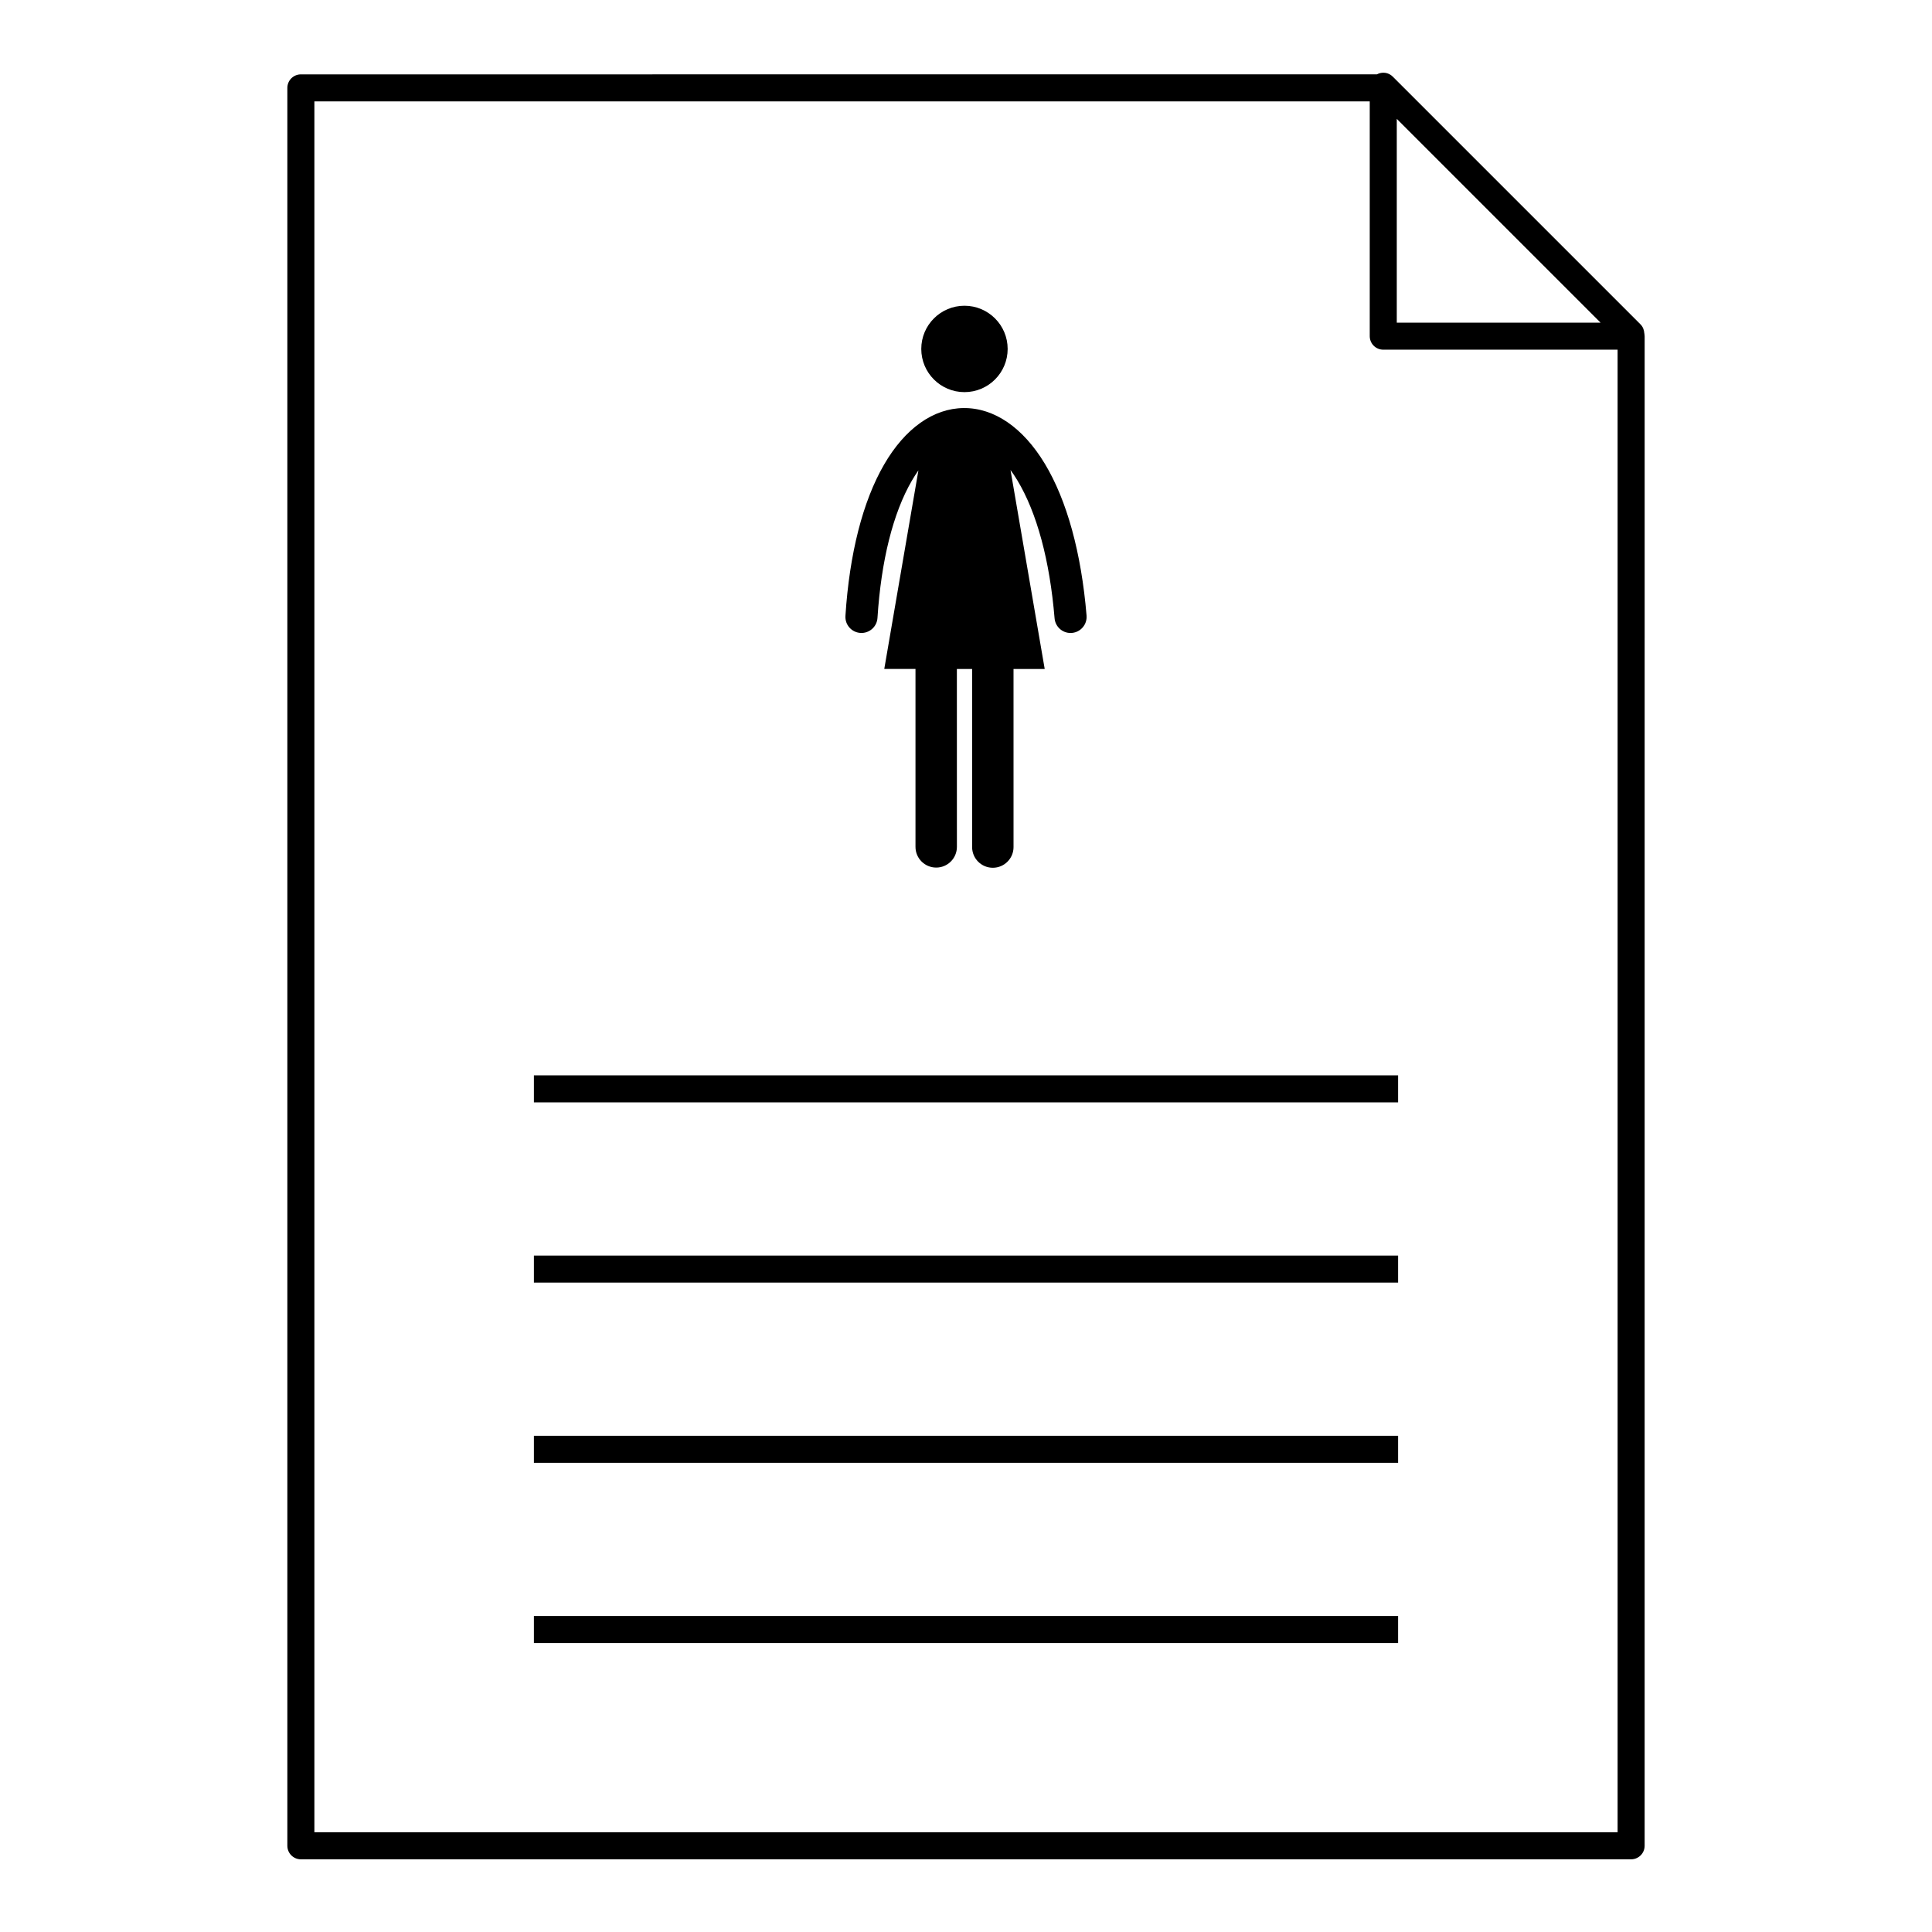
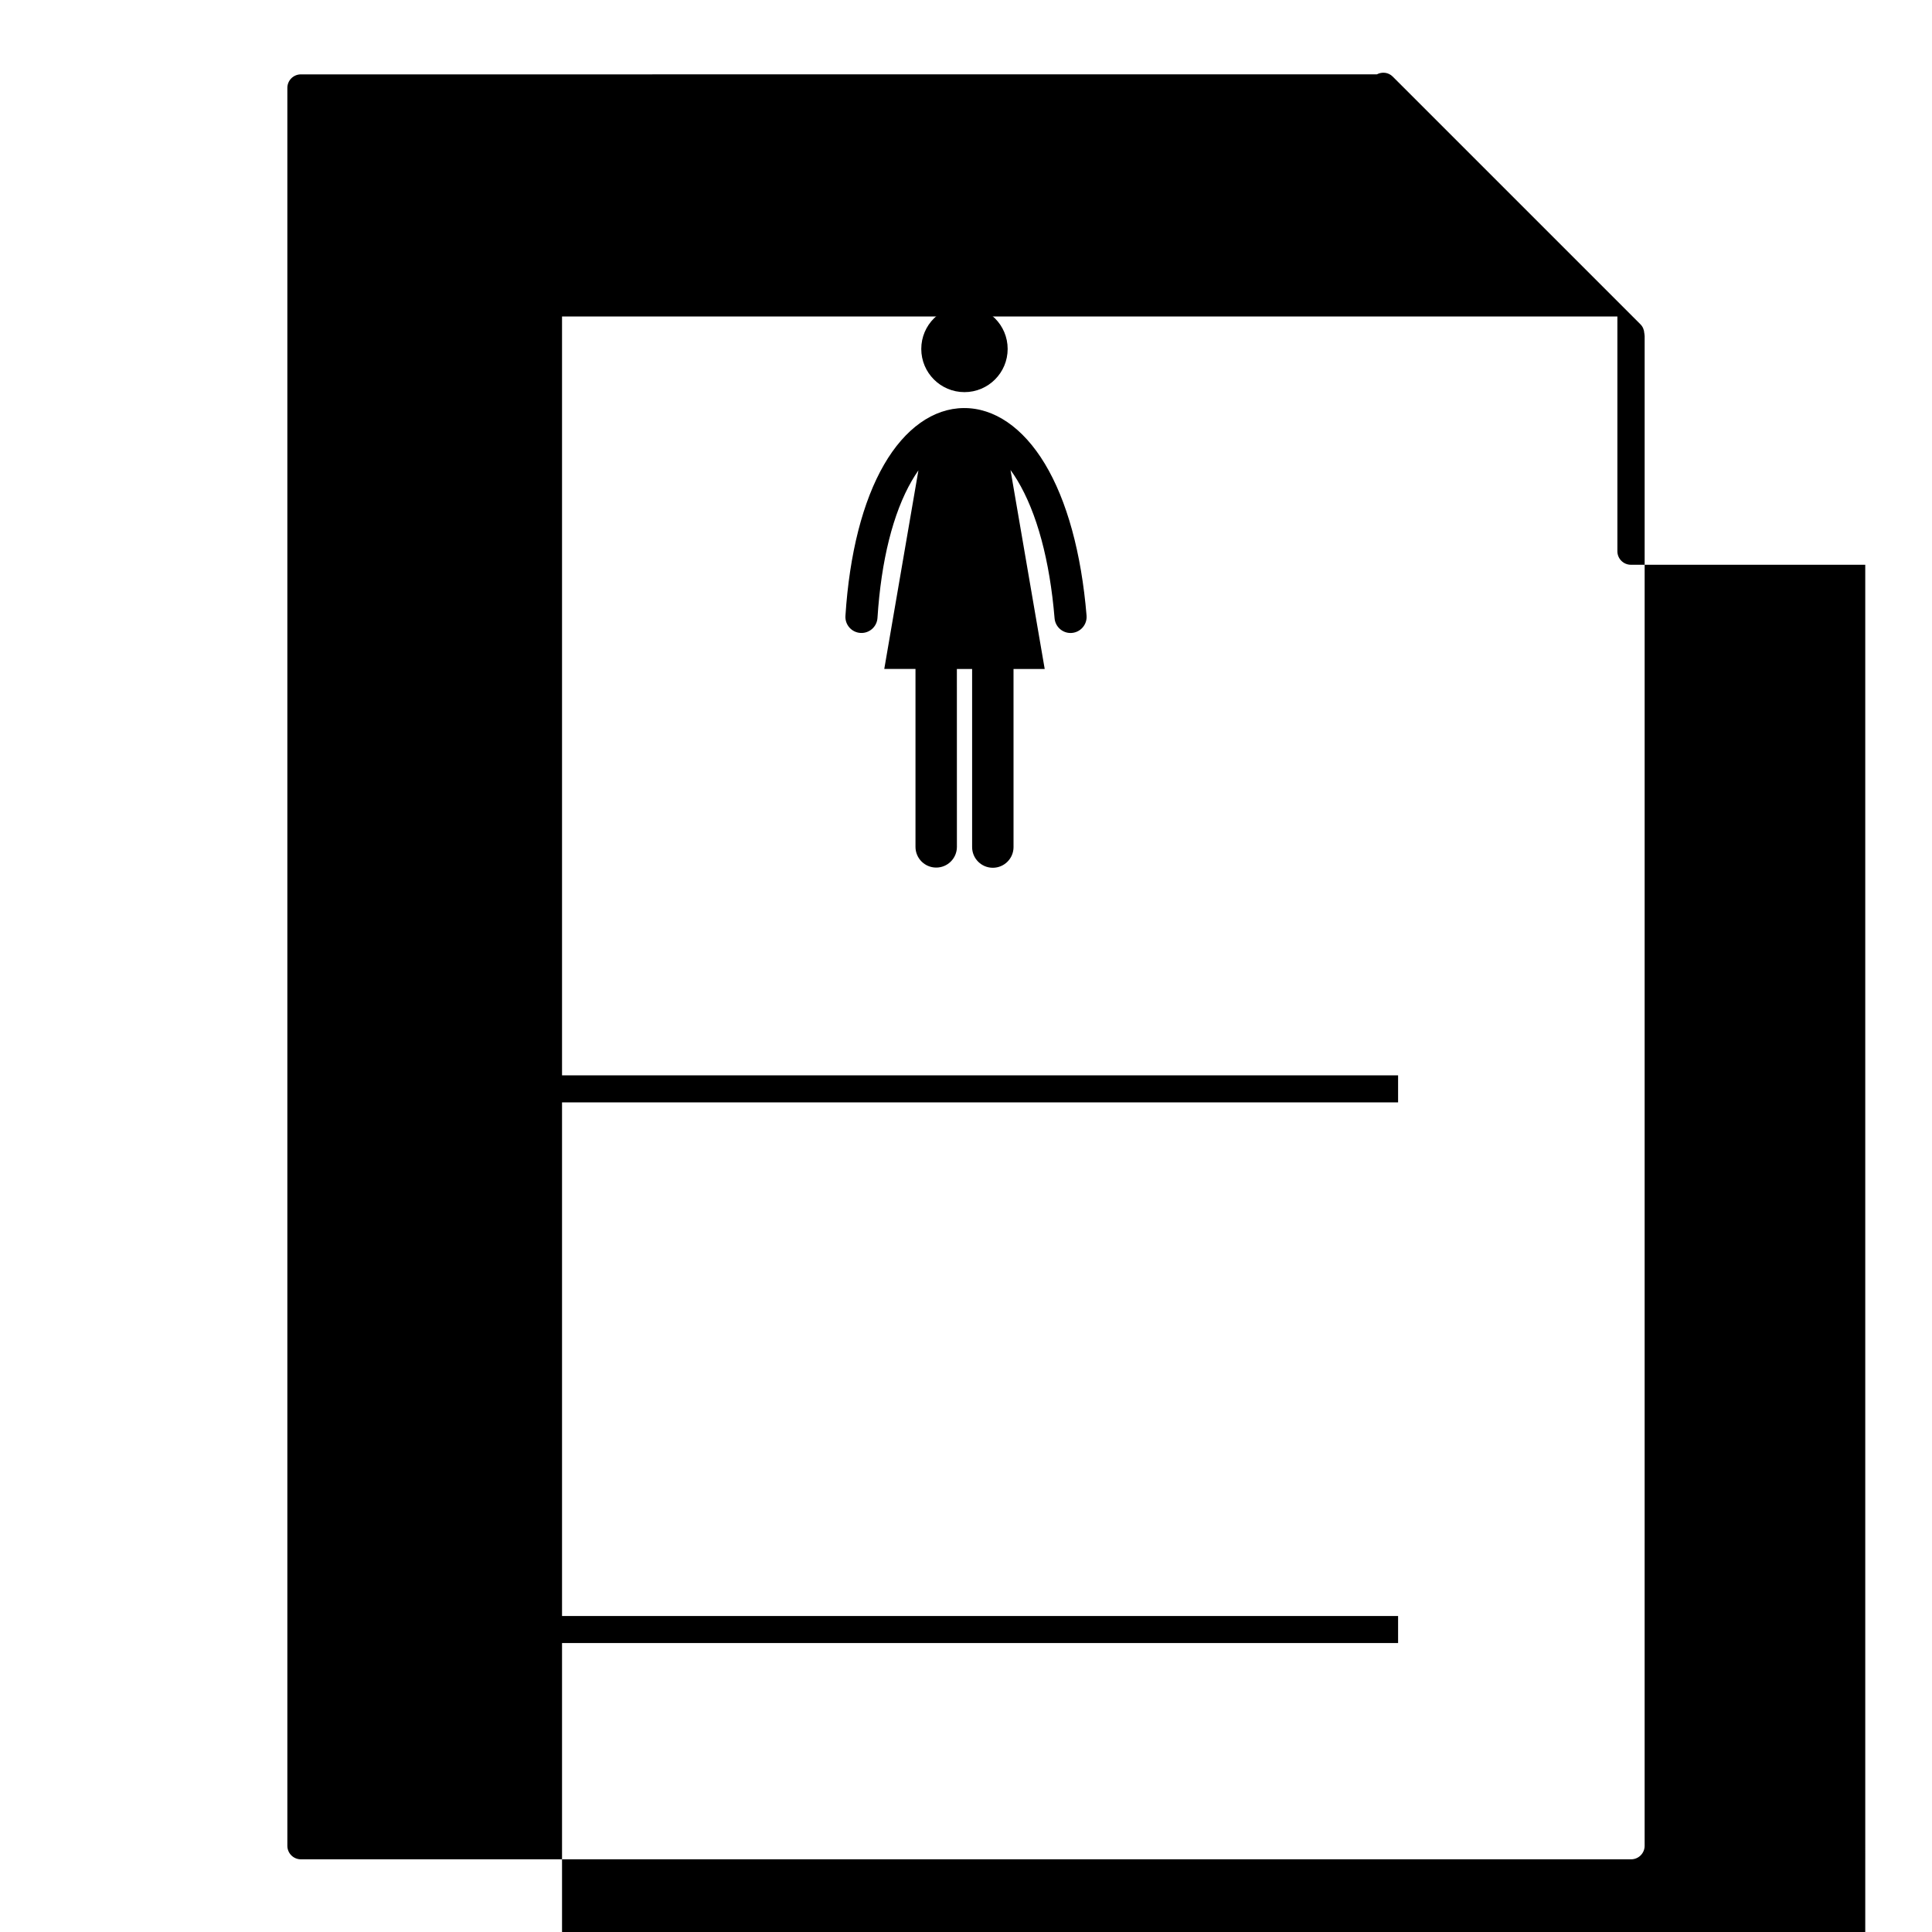
<svg xmlns="http://www.w3.org/2000/svg" fill="#000000" width="800px" height="800px" version="1.1" viewBox="144 144 512 512">
  <g>
-     <path d="m579.79 232.5c0-0.023-0.008-0.043-0.008-0.066-0.008-0.043-0.016-0.086-0.027-0.129-0.047-0.855-0.359-1.699-1.016-2.356l-65.664-65.664c-1.145-1.141-2.836-1.301-4.191-0.582l-285.15 0.008c-1.98 0-3.582 1.602-3.582 3.582v465.86c0 1.977 1.602 3.582 3.582 3.582h352.53c1.977 0 3.582-1.605 3.582-3.582l0.004-400.06c0-0.199-0.027-0.395-0.059-0.586zm-65.629-57 54.004 54.004h-54.004zm58.523 454.07h-345.37v-458.7h279.68v62.215c0 1.98 1.605 3.582 3.582 3.582h62.105z" />
+     <path d="m579.79 232.5c0-0.023-0.008-0.043-0.008-0.066-0.008-0.043-0.016-0.086-0.027-0.129-0.047-0.855-0.359-1.699-1.016-2.356l-65.664-65.664c-1.145-1.141-2.836-1.301-4.191-0.582l-285.15 0.008c-1.98 0-3.582 1.602-3.582 3.582v465.86c0 1.977 1.602 3.582 3.582 3.582h352.53c1.977 0 3.582-1.605 3.582-3.582l0.004-400.06c0-0.199-0.027-0.395-0.059-0.586zh-54.004zm58.523 454.07h-345.37v-458.7h279.68v62.215c0 1.98 1.605 3.582 3.582 3.582h62.105z" />
    <path d="m285.49 572.26h229.02v7.164h-229.02z" />
-     <path d="m285.49 524.5h229.02v7.164h-229.02z" />
-     <path d="m285.49 476.74h229.02v7.164h-229.02z" />
    <path d="m285.49 428.98h229.02v7.164h-229.02z" />
    <path d="m411.04 236.47c0 6.324-5.125 11.449-11.449 11.449-6.32 0-11.445-5.125-11.445-11.449 0-6.32 5.125-11.445 11.445-11.445 6.324 0 11.449 5.125 11.449 11.445" />
    <path d="m431.95 307.14c-1.379-16.629-5.211-30.551-11.07-40.266-5.781-9.578-13.418-14.809-21.508-14.734-8.043 0.074-15.535 5.394-21.09 14.988-5.629 9.719-9.172 23.578-10.234 40.09-0.148 2.344 1.629 4.367 3.973 4.516 2.348 0.152 4.367-1.629 4.519-3.973 0.977-15.207 4.125-27.785 9.105-36.371 0.562-0.973 1.145-1.883 1.742-2.731l-9.047 52.621h8.273v47.148c0 3.031 2.457 5.488 5.488 5.488s5.488-2.457 5.488-5.488l-0.008-47.137h4.039v47.188c0 3.031 2.453 5.488 5.488 5.488 3.031 0 5.488-2.457 5.488-5.488l-0.004-47.188h8.266l-9.062-52.734c0.617 0.844 1.219 1.746 1.801 2.715 5.188 8.598 8.602 21.242 9.875 36.574 0.184 2.219 2.043 3.902 4.234 3.902 0.117 0 0.238-0.004 0.355-0.016 2.336-0.195 4.078-2.25 3.887-4.594z" />
  </g>
</svg>